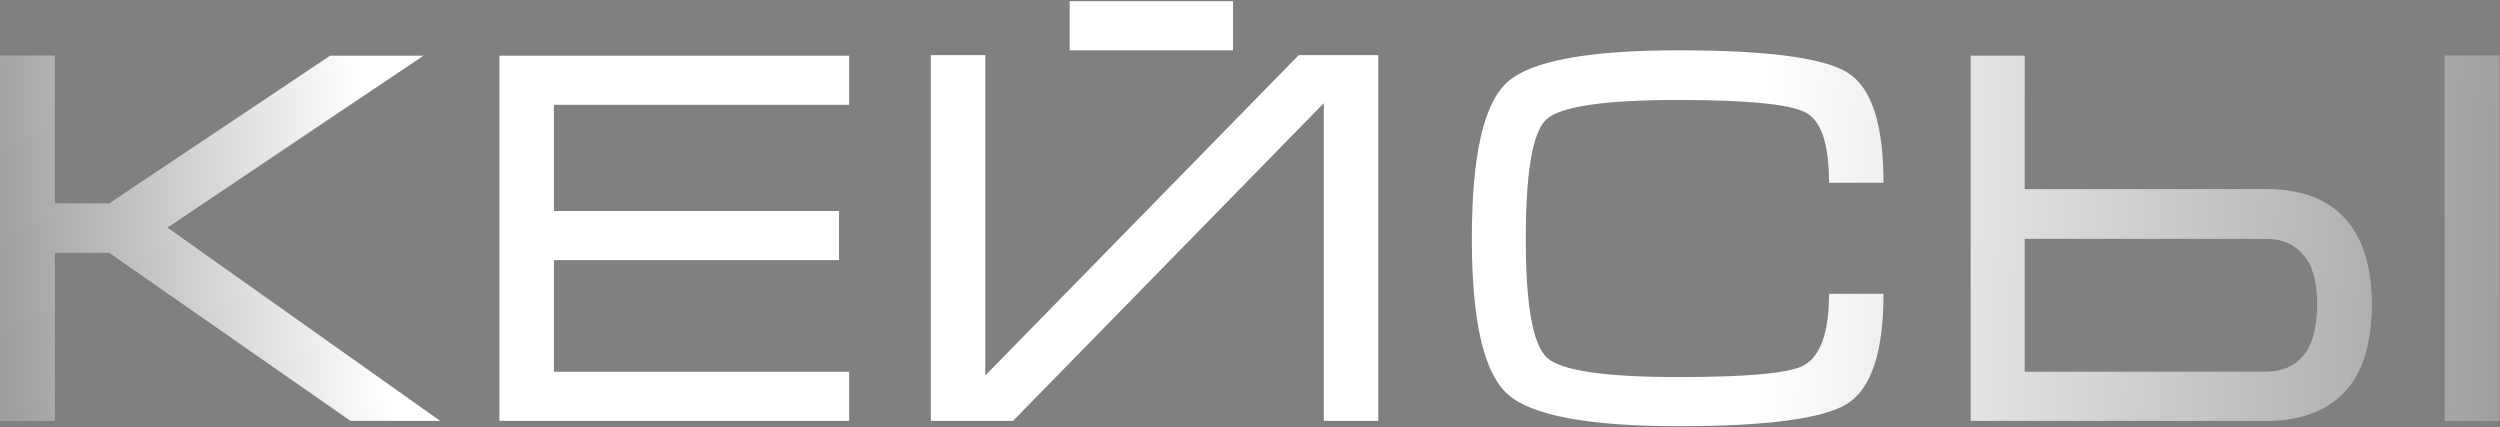
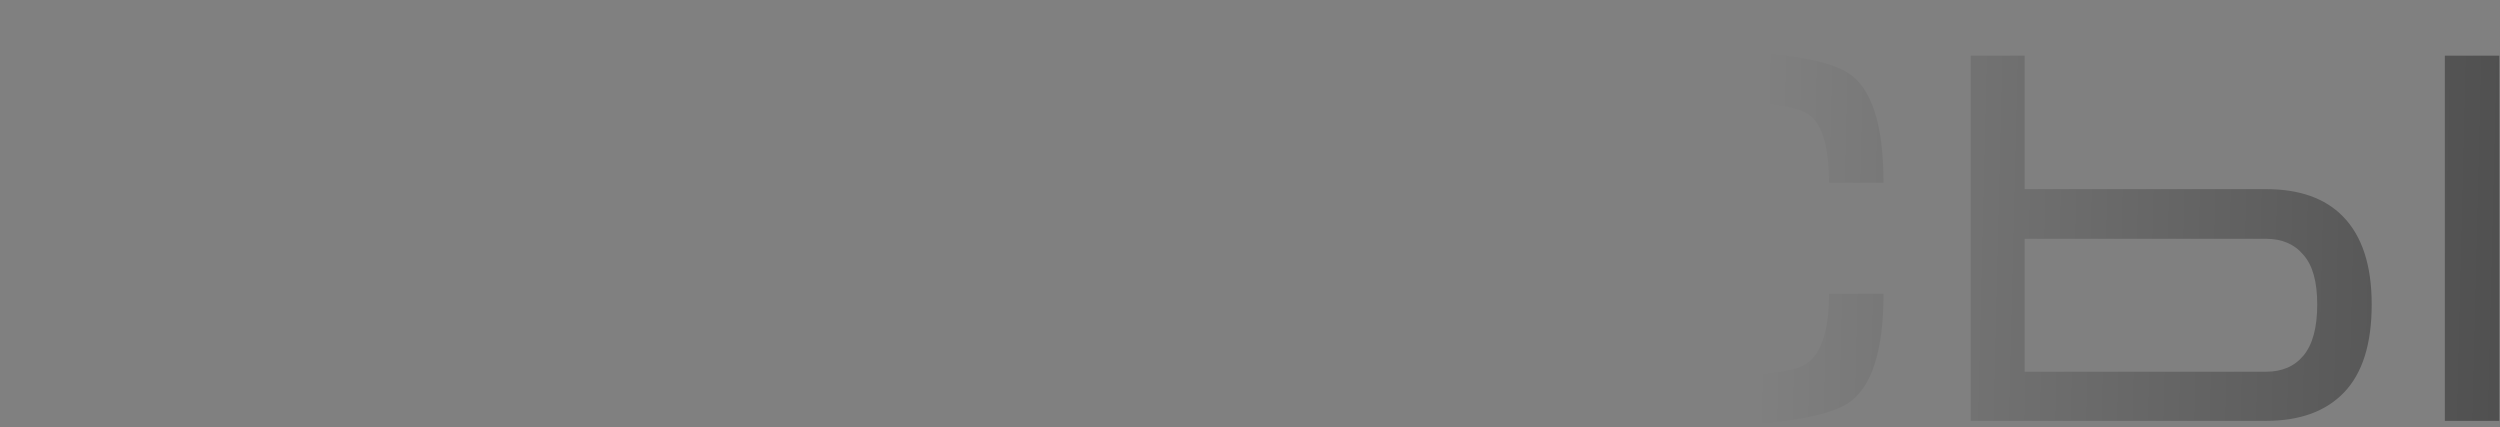
<svg xmlns="http://www.w3.org/2000/svg" width="398" height="68" viewBox="0 0 398 68" fill="none">
  <rect x="0" y="0" width="398" height="68" fill="#808080" stroke="none" />
-   <path d="M0.035 67V8.86H8.705V32.405H17.375L52.565 8.86H67.44L26.64 36.23L70.075 67H55.795L17.375 40.225H8.705V67H0.035ZM79.513 8.86H135.188V16.68H88.183V33.595H133.573V41.415H88.183V59.18H135.188V67H79.513V8.86ZM219.42 8.775H206.755L156.86 59.775V8.775H148.19V67H161.28L210.75 16.425V67H219.42V8.775ZM170.29 0.19H196.3V8.01H170.29V0.19ZM242.903 38.015C242.903 48.612 244.037 54.93 246.303 56.97C248.57 59.01 255.54 60.03 267.213 60.03C278.037 60.03 284.638 59.435 287.018 58.245C289.795 56.828 291.183 53.003 291.183 46.77H299.853C299.853 56.007 297.927 61.843 294.073 64.28C290.22 66.66 281.267 67.85 267.213 67.85C252.877 67.85 243.81 66.15 240.013 62.75C236.217 59.35 234.318 51.105 234.318 38.015C234.318 24.812 236.188 16.51 239.928 13.11C243.668 9.71 252.763 8.01 267.213 8.01C281.38 8.01 290.362 9.2 294.158 11.58C297.955 13.96 299.853 19.797 299.853 29.09H291.183C291.183 22.857 289.908 19.117 287.358 17.87C284.808 16.567 278.093 15.915 267.213 15.915C255.483 15.915 248.485 16.935 246.218 18.975C244.008 20.958 242.903 27.305 242.903 38.015ZM397.889 67H389.219V8.86H397.889V67ZM313.739 8.86H322.324V30.11H360.744C366.071 30.11 370.151 31.555 372.984 34.445C376.044 37.562 377.574 42.237 377.574 48.47C377.574 54.76 376.101 59.435 373.154 62.495C370.264 65.498 366.128 67 360.744 67H313.739V8.86ZM322.324 38.015V59.18H360.744C363.294 59.18 365.278 58.33 366.694 56.63C368.168 54.873 368.904 52.153 368.904 48.47C368.904 44.843 368.168 42.208 366.694 40.565C365.278 38.865 363.294 38.015 360.744 38.015H322.324Z" fill="white" />
-   <path d="M0.035 67V8.86H8.705V32.405H17.375L52.565 8.86H67.44L26.64 36.23L70.075 67H55.795L17.375 40.225H8.705V67H0.035ZM79.513 8.86H135.188V16.68H88.183V33.595H133.573V41.415H88.183V59.18H135.188V67H79.513V8.86ZM219.42 8.775H206.755L156.86 59.775V8.775H148.19V67H161.28L210.75 16.425V67H219.42V8.775ZM170.29 0.19H196.3V8.01H170.29V0.19ZM242.903 38.015C242.903 48.612 244.037 54.93 246.303 56.97C248.57 59.01 255.54 60.03 267.213 60.03C278.037 60.03 284.638 59.435 287.018 58.245C289.795 56.828 291.183 53.003 291.183 46.77H299.853C299.853 56.007 297.927 61.843 294.073 64.28C290.22 66.66 281.267 67.85 267.213 67.85C252.877 67.85 243.81 66.15 240.013 62.75C236.217 59.35 234.318 51.105 234.318 38.015C234.318 24.812 236.188 16.51 239.928 13.11C243.668 9.71 252.763 8.01 267.213 8.01C281.38 8.01 290.362 9.2 294.158 11.58C297.955 13.96 299.853 19.797 299.853 29.09H291.183C291.183 22.857 289.908 19.117 287.358 17.87C284.808 16.567 278.093 15.915 267.213 15.915C255.483 15.915 248.485 16.935 246.218 18.975C244.008 20.958 242.903 27.305 242.903 38.015ZM397.889 67H389.219V8.86H397.889V67ZM313.739 8.86H322.324V30.11H360.744C366.071 30.11 370.151 31.555 372.984 34.445C376.044 37.562 377.574 42.237 377.574 48.47C377.574 54.76 376.101 59.435 373.154 62.495C370.264 65.498 366.128 67 360.744 67H313.739V8.86ZM322.324 38.015V59.18H360.744C363.294 59.18 365.278 58.33 366.694 56.63C368.168 54.873 368.904 52.153 368.904 48.47C368.904 44.843 368.168 42.208 366.694 40.565C365.278 38.865 363.294 38.015 360.744 38.015H322.324Z" fill="url(#paint0_linear_87_124)" fill-opacity="0.5" />
  <path d="M0.035 67V8.86H8.705V32.405H17.375L52.565 8.86H67.44L26.64 36.23L70.075 67H55.795L17.375 40.225H8.705V67H0.035ZM79.513 8.86H135.188V16.68H88.183V33.595H133.573V41.415H88.183V59.18H135.188V67H79.513V8.86ZM219.42 8.775H206.755L156.86 59.775V8.775H148.19V67H161.28L210.75 16.425V67H219.42V8.775ZM170.29 0.19H196.3V8.01H170.29V0.19ZM242.903 38.015C242.903 48.612 244.037 54.93 246.303 56.97C248.57 59.01 255.54 60.03 267.213 60.03C278.037 60.03 284.638 59.435 287.018 58.245C289.795 56.828 291.183 53.003 291.183 46.77H299.853C299.853 56.007 297.927 61.843 294.073 64.28C290.22 66.66 281.267 67.85 267.213 67.85C252.877 67.85 243.81 66.15 240.013 62.75C236.217 59.35 234.318 51.105 234.318 38.015C234.318 24.812 236.188 16.51 239.928 13.11C243.668 9.71 252.763 8.01 267.213 8.01C281.38 8.01 290.362 9.2 294.158 11.58C297.955 13.96 299.853 19.797 299.853 29.09H291.183C291.183 22.857 289.908 19.117 287.358 17.87C284.808 16.567 278.093 15.915 267.213 15.915C255.483 15.915 248.485 16.935 246.218 18.975C244.008 20.958 242.903 27.305 242.903 38.015ZM397.889 67H389.219V8.86H397.889V67ZM313.739 8.86H322.324V30.11H360.744C366.071 30.11 370.151 31.555 372.984 34.445C376.044 37.562 377.574 42.237 377.574 48.47C377.574 54.76 376.101 59.435 373.154 62.495C370.264 65.498 366.128 67 360.744 67H313.739V8.86ZM322.324 38.015V59.18H360.744C363.294 59.18 365.278 58.33 366.694 56.63C368.168 54.873 368.904 52.153 368.904 48.47C368.904 44.843 368.168 42.208 366.694 40.565C365.278 38.865 363.294 38.015 360.744 38.015H322.324Z" fill="url(#paint1_linear_87_124)" fill-opacity="0.5" />
  <defs>
    <linearGradient id="paint0_linear_87_124" x1="-18.236" y1="61" x2="61.224" y2="53.503" gradientUnits="userSpaceOnUse">
      <stop />
      <stop offset="1" stop-opacity="0" />
    </linearGradient>
    <linearGradient id="paint1_linear_87_124" x1="437.338" y1="37.5" x2="280.673" y2="33.676" gradientUnits="userSpaceOnUse">
      <stop />
      <stop offset="1" stop-opacity="0" />
    </linearGradient>
  </defs>
</svg>